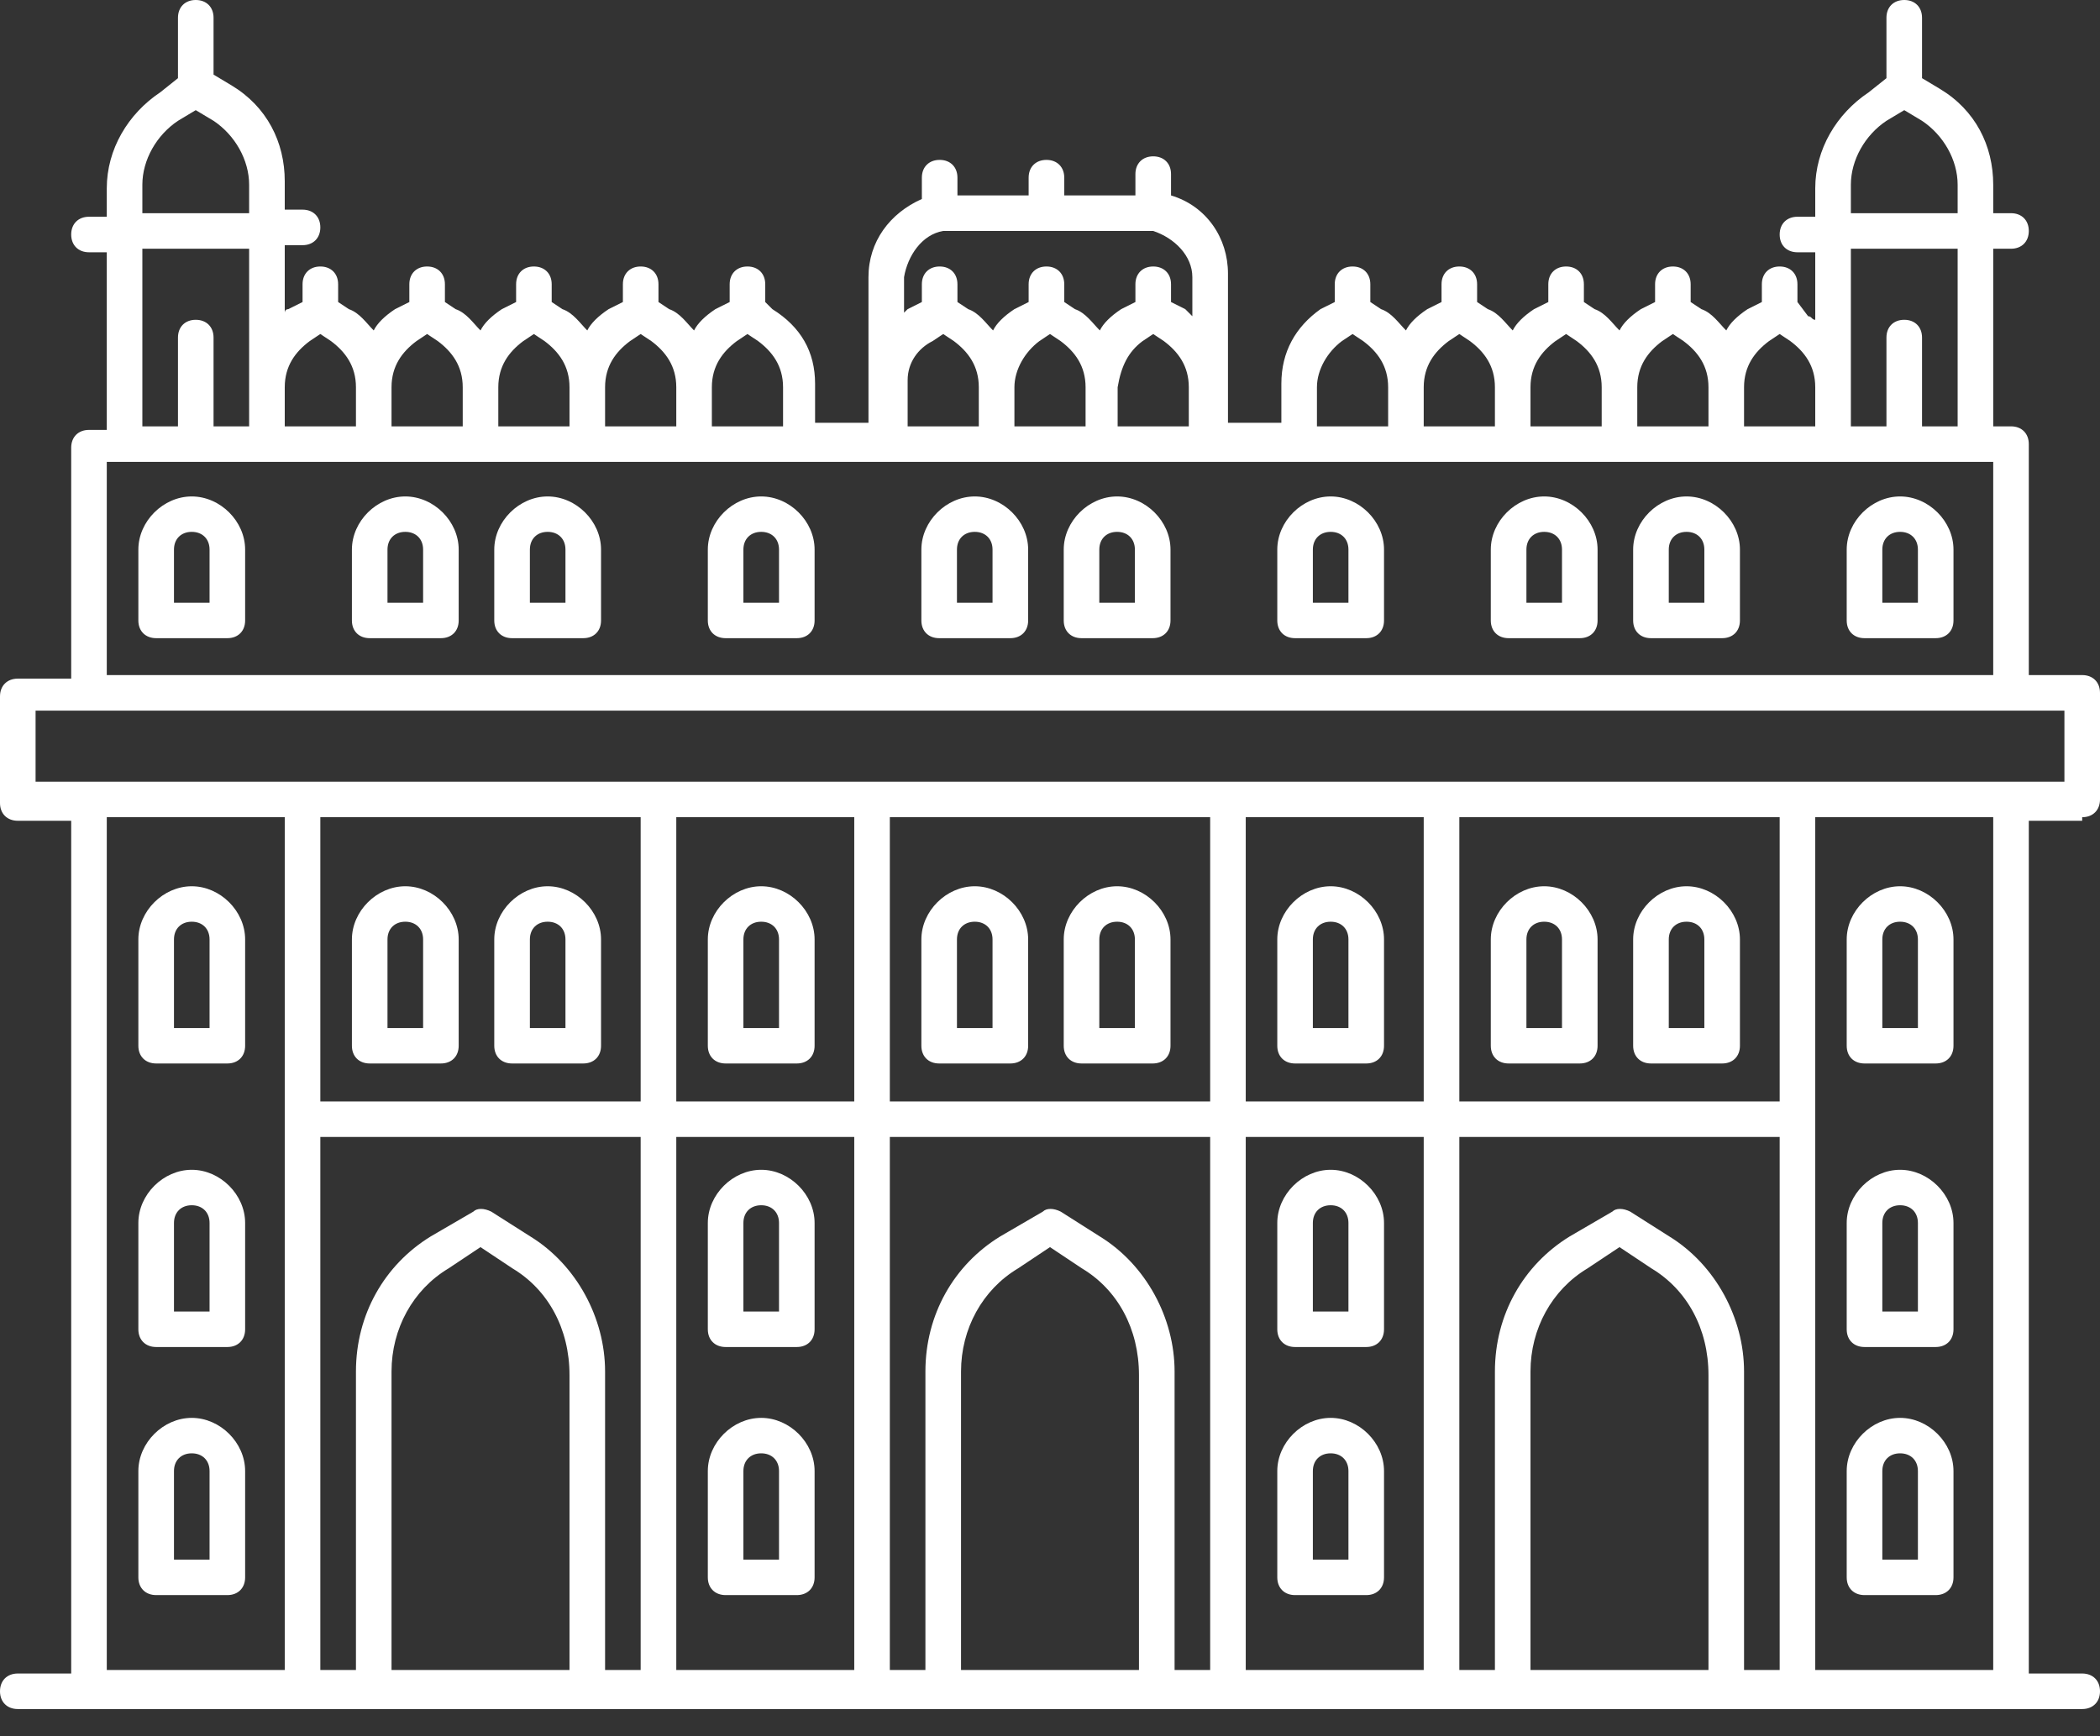
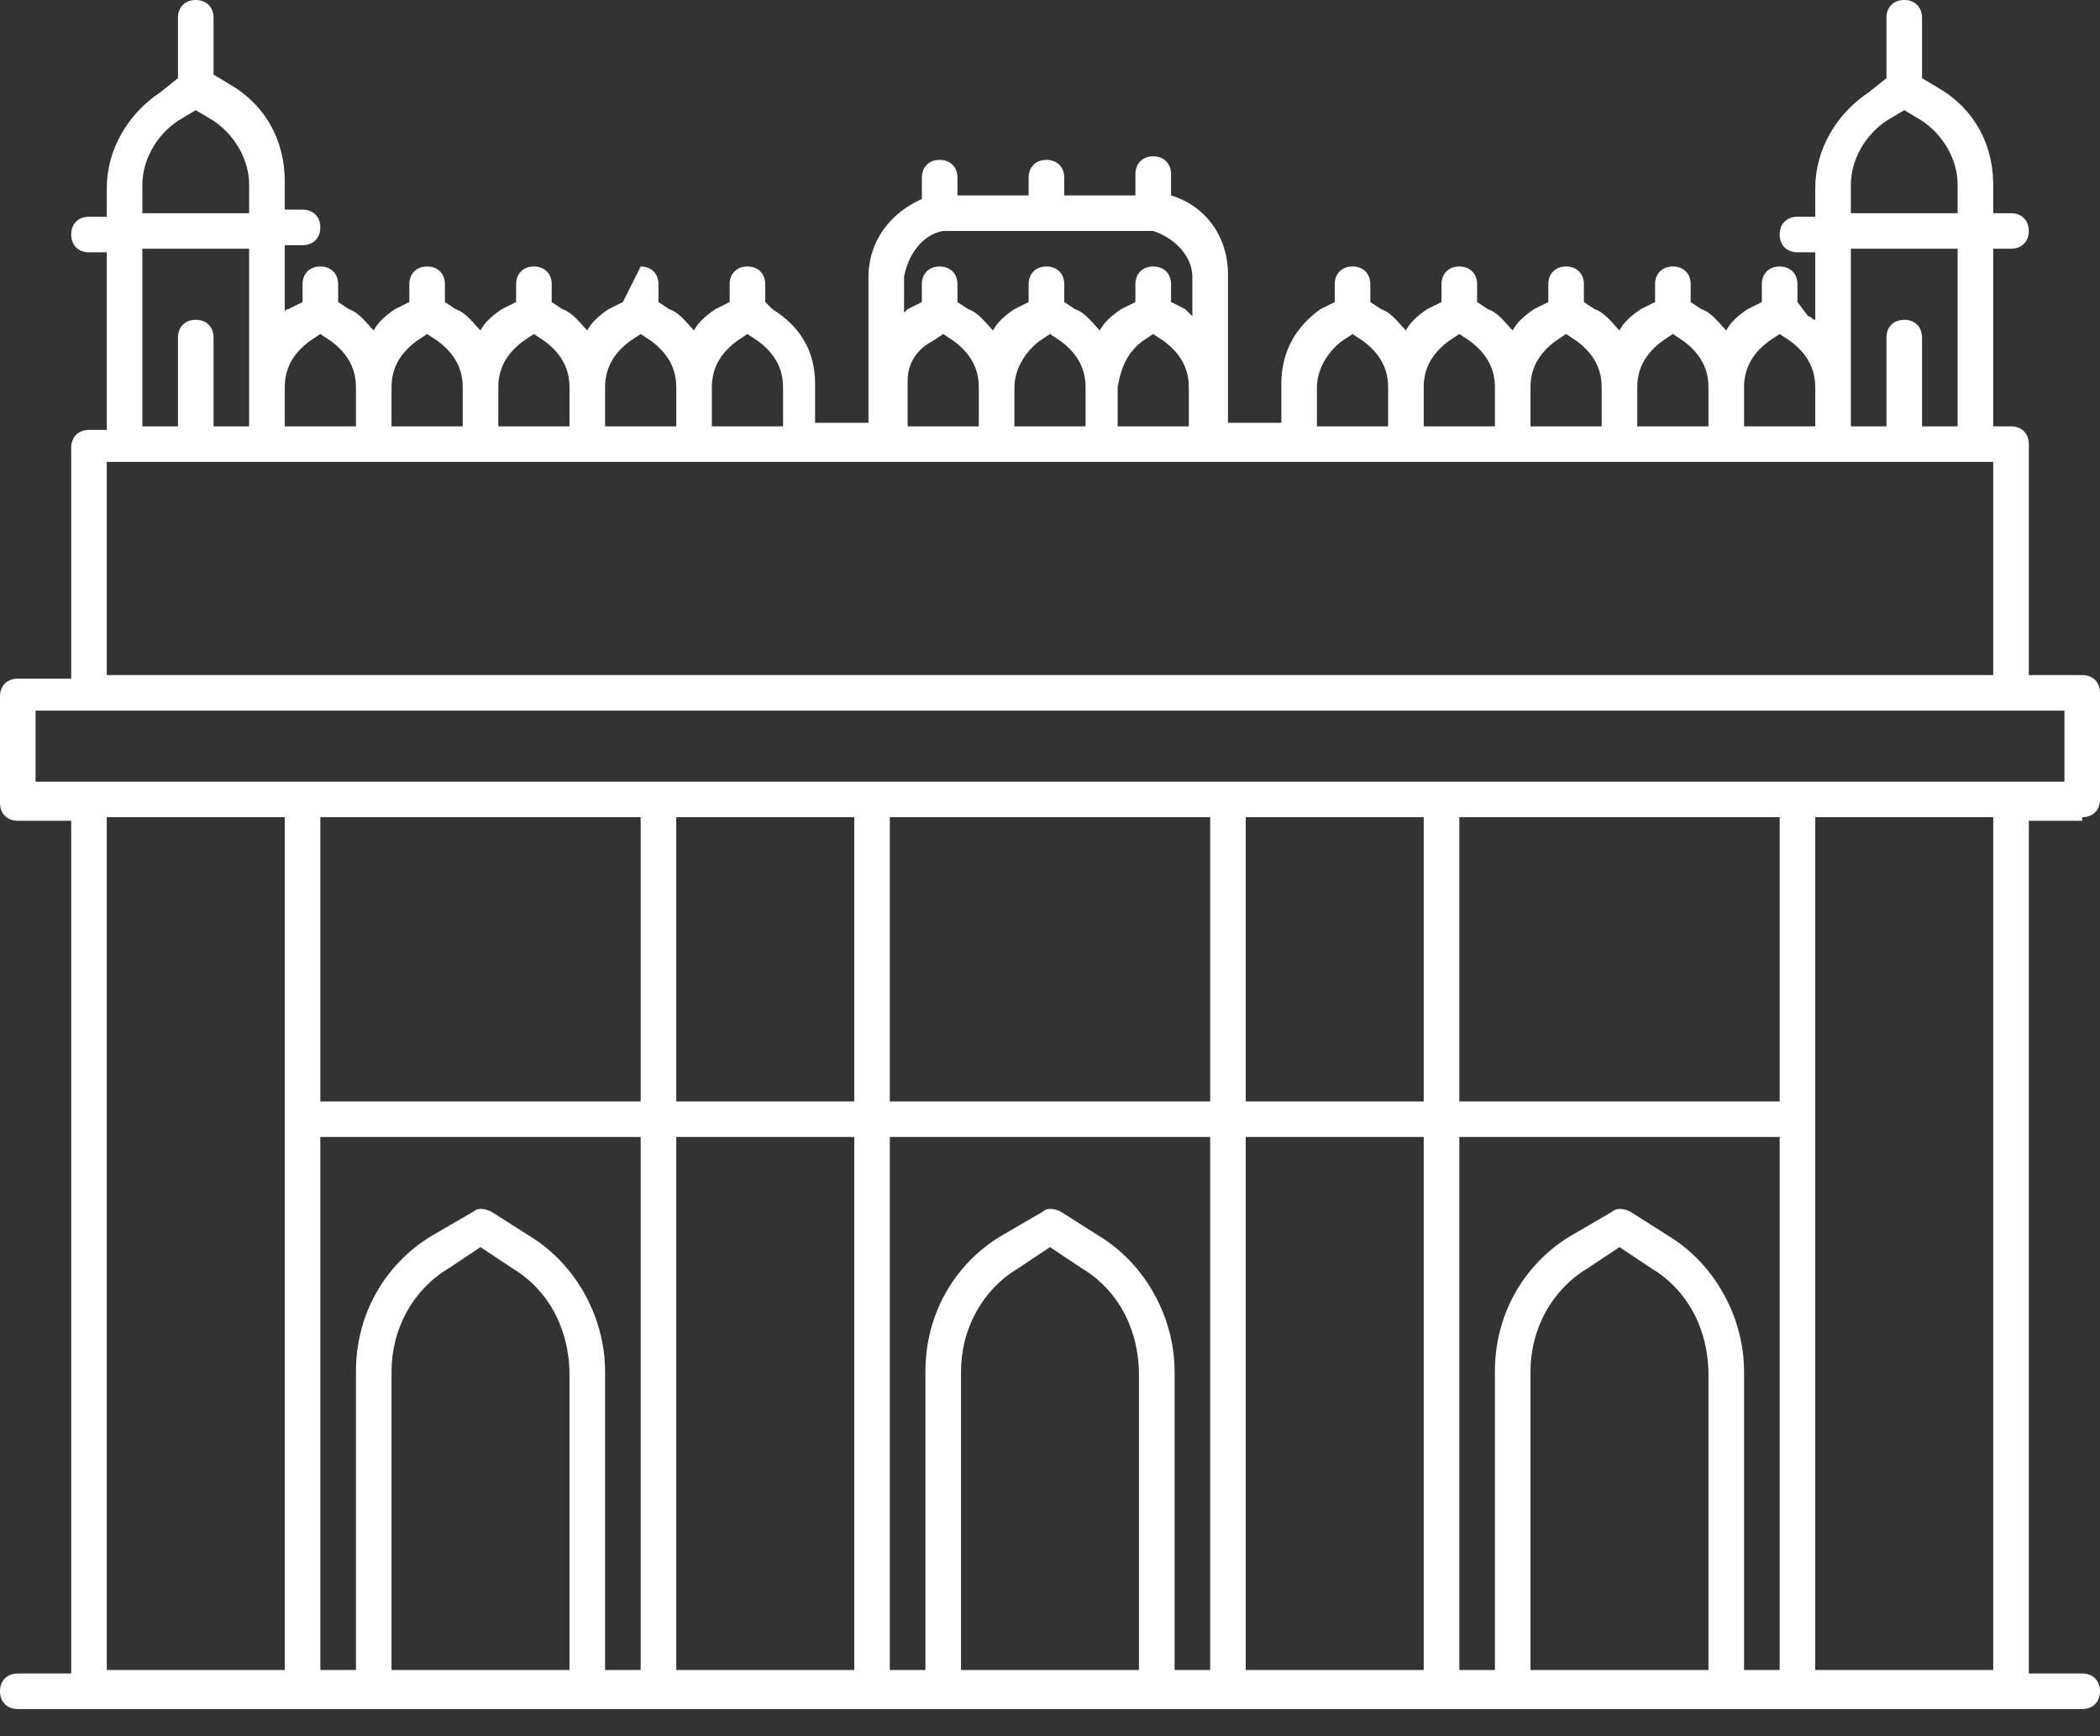
<svg xmlns="http://www.w3.org/2000/svg" width="52px" height="43px" viewBox="0 0 52 43" version="1.1">
  <rect x="0" y="0" width="52" height="43" fill="#333333" stroke="none" />
  <title>Lucknow</title>
  <g id="Page-2" stroke="none" stroke-width="1" fill="none" fill-rule="evenodd">
    <g id="Lucknow" fill="#FFFFFF" fill-rule="nonzero">
-       <path d="M51.559,20.239 C51.824,20.239 52,20.063 52,19.799 L52,17.159 C52,16.895 51.824,16.719 51.559,16.719 L50.237,16.719 L50.237,10.999 C50.237,10.735 50.061,10.559 49.797,10.559 L49.356,10.559 L49.356,6.16 L49.797,6.16 C50.061,6.16 50.237,5.984 50.237,5.72 C50.237,5.456 50.061,5.28 49.797,5.28 L49.356,5.28 L49.356,4.576 C49.356,3.608 48.915,2.728 48.034,2.2 L47.593,1.936 L47.593,0.44 C47.593,0.176 47.417,0 47.153,0 C46.888,0 46.712,0.176 46.712,0.44 L46.712,1.936 L46.271,2.288 C45.478,2.816 44.949,3.696 44.949,4.664 L44.949,5.368 L44.508,5.368 C44.244,5.368 44.068,5.544 44.068,5.808 C44.068,6.072 44.244,6.248 44.508,6.248 L44.949,6.248 L44.949,7.92 C44.861,7.92 44.861,7.832 44.773,7.832 L44.508,7.48 L44.508,7.04 C44.508,6.776 44.332,6.6 44.068,6.6 C43.803,6.6 43.627,6.776 43.627,7.04 L43.627,7.48 L43.275,7.656 C43.01,7.832 42.834,8.008 42.746,8.184 C42.569,8.008 42.393,7.744 42.129,7.656 L41.864,7.48 L41.864,7.04 C41.864,6.776 41.688,6.6 41.424,6.6 C41.159,6.6 40.983,6.776 40.983,7.04 L40.983,7.48 L40.631,7.656 C40.366,7.832 40.19,8.008 40.102,8.184 C39.925,8.008 39.749,7.744 39.485,7.656 L39.22,7.48 L39.22,7.04 C39.22,6.776 39.044,6.6 38.78,6.6 C38.515,6.6 38.339,6.776 38.339,7.04 L38.339,7.48 L37.986,7.656 C37.722,7.832 37.546,8.008 37.458,8.184 C37.281,8.008 37.105,7.744 36.841,7.656 L36.576,7.48 L36.576,7.04 C36.576,6.776 36.4,6.6 36.136,6.6 C35.871,6.6 35.695,6.776 35.695,7.04 L35.695,7.48 L35.342,7.656 C35.078,7.832 34.902,8.008 34.814,8.184 C34.637,8.008 34.461,7.744 34.197,7.656 L33.932,7.48 L33.932,7.04 C33.932,6.776 33.756,6.6 33.492,6.6 C33.227,6.6 33.051,6.776 33.051,7.04 L33.051,7.48 L32.698,7.656 C32.081,8.096 31.729,8.712 31.729,9.503 L31.729,10.471 L30.407,10.471 L30.407,6.776 C30.407,5.896 29.878,5.104 28.997,4.84 L28.997,4.312 C28.997,4.048 28.82,3.872 28.556,3.872 C28.292,3.872 28.115,4.048 28.115,4.312 L28.115,4.84 L26.353,4.84 L26.353,4.4 C26.353,4.136 26.176,3.96 25.912,3.96 C25.647,3.96 25.471,4.136 25.471,4.4 L25.471,4.84 L23.708,4.84 L23.708,4.4 C23.708,4.136 23.532,3.96 23.268,3.96 C23.003,3.96 22.827,4.136 22.827,4.4 L22.827,4.928 C22.034,5.28 21.505,5.984 21.505,6.864 L21.505,10.471 L20.183,10.471 L20.183,9.503 C20.183,8.712 19.831,8.096 19.125,7.656 L18.949,7.48 L18.949,7.04 C18.949,6.776 18.773,6.6 18.508,6.6 C18.244,6.6 18.068,6.776 18.068,7.04 L18.068,7.48 L17.715,7.656 C17.451,7.832 17.275,8.008 17.186,8.184 C17.01,8.008 16.834,7.744 16.569,7.656 L16.305,7.48 L16.305,7.04 C16.305,6.776 16.129,6.6 15.864,6.6 C15.6,6.6 15.424,6.776 15.424,7.04 L15.424,7.48 L15.071,7.656 C14.807,7.832 14.631,8.008 14.542,8.184 C14.366,8.008 14.19,7.744 13.925,7.656 L13.661,7.48 L13.661,7.04 C13.661,6.776 13.485,6.6 13.22,6.6 C12.956,6.6 12.78,6.776 12.78,7.04 L12.78,7.48 L12.427,7.656 C12.163,7.832 11.986,8.008 11.898,8.184 C11.722,8.008 11.546,7.744 11.281,7.656 L11.017,7.48 L11.017,7.04 C11.017,6.776 10.841,6.6 10.576,6.6 C10.312,6.6 10.136,6.776 10.136,7.04 L10.136,7.48 L9.783,7.656 C9.519,7.832 9.342,8.008 9.254,8.184 C9.078,8.008 8.902,7.744 8.637,7.656 L8.373,7.48 L8.373,7.04 C8.373,6.776 8.197,6.6 7.932,6.6 C7.668,6.6 7.492,6.776 7.492,7.04 L7.492,7.48 L7.139,7.656 C7.051,7.656 7.051,7.744 7.051,7.744 L7.051,6.072 L7.492,6.072 C7.756,6.072 7.932,5.896 7.932,5.632 C7.932,5.368 7.756,5.192 7.492,5.192 L7.051,5.192 L7.051,4.488 C7.051,3.52 6.61,2.64 5.729,2.112 L5.288,1.848 L5.288,0.44 C5.288,0.176 5.112,0 4.847,0 C4.583,0 4.407,0.176 4.407,0.44 L4.407,1.936 L3.966,2.288 C3.173,2.816 2.644,3.696 2.644,4.664 L2.644,5.368 L2.203,5.368 C1.939,5.368 1.763,5.544 1.763,5.808 C1.763,6.072 1.939,6.248 2.203,6.248 L2.644,6.248 L2.644,10.647 L2.203,10.647 C1.939,10.647 1.763,10.823 1.763,11.087 L1.763,16.807 L0.441,16.807 C0.176,16.807 0,16.983 0,17.247 L0,19.887 C0,20.151 0.176,20.327 0.441,20.327 L1.763,20.327 L1.763,41.446 L0.441,41.446 C0.176,41.446 0,41.622 0,41.886 C0,42.15 0.176,42.326 0.441,42.326 L51.559,42.326 C51.824,42.326 52,42.15 52,41.886 C52,41.622 51.824,41.446 51.559,41.446 L50.237,41.446 L50.237,20.327 L51.559,20.327 L51.559,20.239 Z M46.712,2.992 L47.153,2.728 L47.593,2.992 C48.122,3.344 48.475,3.96 48.475,4.576 L48.475,5.28 L45.831,5.28 L45.831,4.576 C45.831,3.96 46.183,3.344 46.712,2.992 Z M48.475,6.16 L48.475,10.559 L47.593,10.559 L47.593,8.36 C47.593,8.096 47.417,7.92 47.153,7.92 C46.888,7.92 46.712,8.096 46.712,8.36 L46.712,10.559 L45.831,10.559 L45.831,6.16 L48.475,6.16 Z M43.803,8.448 L44.068,8.272 L44.332,8.448 C44.685,8.712 44.949,9.063 44.949,9.591 L44.949,10.559 L43.186,10.559 L43.186,9.591 C43.186,9.063 43.451,8.712 43.803,8.448 Z M41.159,8.448 L41.424,8.272 L41.688,8.448 C42.041,8.712 42.305,9.063 42.305,9.591 L42.305,10.559 L40.542,10.559 L40.542,9.591 C40.542,9.063 40.807,8.712 41.159,8.448 Z M38.515,8.448 L38.78,8.272 L39.044,8.448 C39.397,8.712 39.661,9.063 39.661,9.591 L39.661,10.559 L37.898,10.559 L37.898,9.591 C37.898,9.063 38.163,8.712 38.515,8.448 Z M35.871,8.448 L36.136,8.272 L36.4,8.448 C36.753,8.712 37.017,9.063 37.017,9.591 L37.017,10.559 L35.254,10.559 L35.254,9.591 C35.254,9.063 35.519,8.712 35.871,8.448 Z M32.61,9.591 C32.61,9.151 32.875,8.712 33.227,8.448 L33.492,8.272 L33.756,8.448 C34.108,8.712 34.373,9.063 34.373,9.591 L34.373,10.559 L32.61,10.559 L32.61,9.591 Z M25.119,10.559 L25.119,9.591 C25.119,9.151 25.383,8.712 25.736,8.448 L26,8.272 L26.264,8.448 C26.617,8.712 26.881,9.063 26.881,9.591 L26.881,10.559 L25.119,10.559 Z M22.475,10.559 L22.475,9.415 C22.475,8.975 22.739,8.624 23.092,8.448 L23.356,8.272 L23.62,8.448 C23.973,8.712 24.237,9.063 24.237,9.591 L24.237,10.559 L22.475,10.559 Z M28.292,8.448 L28.556,8.272 L28.82,8.448 C29.173,8.712 29.437,9.063 29.437,9.591 L29.437,10.559 L27.675,10.559 L27.675,9.591 C27.763,9.063 27.939,8.712 28.292,8.448 Z M23.356,5.72 L28.556,5.72 C29.085,5.896 29.525,6.336 29.525,6.864 L29.525,7.832 L29.349,7.656 L28.997,7.48 L28.997,7.04 C28.997,6.776 28.82,6.6 28.556,6.6 C28.292,6.6 28.115,6.776 28.115,7.04 L28.115,7.48 L27.763,7.656 C27.498,7.832 27.322,8.008 27.234,8.184 C27.058,8.008 26.881,7.744 26.617,7.656 L26.353,7.48 L26.353,7.04 C26.353,6.776 26.176,6.6 25.912,6.6 C25.647,6.6 25.471,6.776 25.471,7.04 L25.471,7.48 L25.119,7.656 C24.854,7.832 24.678,8.008 24.59,8.184 C24.414,8.008 24.237,7.744 23.973,7.656 L23.708,7.48 L23.708,7.04 C23.708,6.776 23.532,6.6 23.268,6.6 C23.003,6.6 22.827,6.776 22.827,7.04 L22.827,7.48 L22.475,7.656 L22.386,7.744 L22.386,6.864 C22.475,6.336 22.827,5.808 23.356,5.72 Z M18.244,8.448 L18.508,8.272 L18.773,8.448 C19.125,8.712 19.39,9.063 19.39,9.591 L19.39,10.559 L17.627,10.559 L17.627,9.591 C17.627,9.063 17.892,8.712 18.244,8.448 Z M15.6,8.448 L15.864,8.272 L16.129,8.448 C16.481,8.712 16.746,9.063 16.746,9.591 L16.746,10.559 L14.983,10.559 L14.983,9.591 C14.983,9.063 15.247,8.712 15.6,8.448 Z M12.956,8.448 L13.22,8.272 L13.485,8.448 C13.837,8.712 14.102,9.063 14.102,9.591 L14.102,10.559 L12.339,10.559 L12.339,9.591 C12.339,9.063 12.603,8.712 12.956,8.448 Z M10.312,8.448 L10.576,8.272 L10.841,8.448 C11.193,8.712 11.458,9.063 11.458,9.591 L11.458,10.559 L9.695,10.559 L9.695,9.591 C9.695,9.063 9.959,8.712 10.312,8.448 Z M7.668,8.448 L7.932,8.272 L8.197,8.448 C8.549,8.712 8.814,9.063 8.814,9.591 L8.814,10.559 L7.051,10.559 L7.051,9.591 C7.051,9.063 7.315,8.712 7.668,8.448 Z M4.407,2.992 L4.847,2.728 L5.288,2.992 C5.817,3.344 6.169,3.96 6.169,4.576 L6.169,5.28 L3.525,5.28 L3.525,4.576 C3.525,3.96 3.878,3.344 4.407,2.992 Z M3.525,7.392 L3.525,6.16 L6.169,6.16 L6.169,10.559 L5.288,10.559 L5.288,8.36 C5.288,8.096 5.112,7.92 4.847,7.92 C4.583,7.92 4.407,8.096 4.407,8.36 L4.407,10.559 L3.525,10.559 L3.525,7.392 Z M2.644,11.439 L49.356,11.439 L49.356,16.719 L2.644,16.719 L2.644,11.439 Z M0.881,19.359 L0.881,17.599 L51.119,17.599 L51.119,19.359 L0.881,19.359 Z M44.068,27.278 L36.136,27.278 L36.136,20.239 L44.068,20.239 L44.068,27.278 Z M28.203,41.358 L23.797,41.358 L23.797,33.966 C23.797,32.91 24.325,31.942 25.207,31.414 L26,30.886 L26.793,31.414 C27.675,31.942 28.203,32.91 28.203,34.054 L28.203,41.358 L28.203,41.358 Z M27.234,30.622 L26.264,30.006 C26.088,29.918 25.912,29.918 25.824,30.006 L24.766,30.622 C23.62,31.326 22.915,32.558 22.915,33.966 L22.915,41.358 L22.034,41.358 L22.034,28.158 L29.966,28.158 L29.966,41.358 L29.085,41.358 L29.085,33.966 C29.085,32.646 28.38,31.326 27.234,30.622 L27.234,30.622 Z M22.034,27.278 L22.034,20.239 L29.966,20.239 L29.966,27.278 L22.034,27.278 Z M7.932,20.239 L15.864,20.239 L15.864,27.278 L7.932,27.278 L7.932,20.239 Z M16.746,20.239 L21.153,20.239 L21.153,27.278 L16.746,27.278 L16.746,20.239 Z M30.847,20.239 L35.254,20.239 L35.254,27.278 L30.847,27.278 L30.847,20.239 Z M2.644,20.239 L7.051,20.239 L7.051,41.358 L2.644,41.358 L2.644,20.239 Z M7.932,28.158 L15.864,28.158 L15.864,41.358 L14.983,41.358 L14.983,33.966 C14.983,32.646 14.278,31.326 13.132,30.622 L12.163,30.006 C11.986,29.918 11.81,29.918 11.722,30.006 L10.664,30.622 C9.519,31.326 8.814,32.558 8.814,33.966 L8.814,41.358 L7.932,41.358 L7.932,28.158 L7.932,28.158 Z M14.102,41.358 L9.695,41.358 L9.695,33.966 C9.695,32.91 10.224,31.942 11.105,31.414 L11.898,30.886 L12.692,31.414 C13.573,31.942 14.102,32.91 14.102,34.054 L14.102,41.358 L14.102,41.358 Z M16.746,41.358 L16.746,28.158 L21.153,28.158 L21.153,41.358 L16.746,41.358 Z M30.847,41.358 L30.847,28.158 L35.254,28.158 L35.254,41.358 L30.847,41.358 Z M42.305,41.358 L37.898,41.358 L37.898,33.966 C37.898,32.91 38.427,31.942 39.308,31.414 L40.102,30.886 L40.895,31.414 C41.776,31.942 42.305,32.91 42.305,34.054 L42.305,41.358 L42.305,41.358 Z M43.186,41.358 L43.186,33.966 C43.186,32.646 42.481,31.326 41.336,30.622 L40.366,30.006 C40.19,29.918 40.014,29.918 39.925,30.006 L38.868,30.622 C37.722,31.326 37.017,32.558 37.017,33.966 L37.017,41.358 L36.136,41.358 L36.136,28.158 L44.068,28.158 L44.068,41.358 L43.186,41.358 Z M49.356,41.358 L44.949,41.358 L44.949,20.239 L49.356,20.239 L49.356,41.358 Z" id="Shape" />
-       <path d="M4.748,35.115 C4.043,35.115 3.426,35.73 3.426,36.432 L3.426,39.065 C3.426,39.328 3.603,39.504 3.867,39.504 L5.63,39.504 C5.894,39.504 6.07,39.328 6.07,39.065 L6.07,36.432 C6.07,35.73 5.453,35.115 4.748,35.115 Z M5.189,38.626 L4.308,38.626 L4.308,36.432 C4.308,36.169 4.484,35.993 4.748,35.993 C5.013,35.993 5.189,36.169 5.189,36.432 L5.189,38.626 Z M4.748,12.295 C4.043,12.295 3.426,12.909 3.426,13.611 L3.426,15.367 C3.426,15.63 3.603,15.805 3.867,15.805 L5.63,15.805 C5.894,15.805 6.07,15.63 6.07,15.367 L6.07,13.611 C6.07,12.909 5.453,12.295 4.748,12.295 Z M5.189,14.928 L4.308,14.928 L4.308,13.611 C4.308,13.348 4.484,13.172 4.748,13.172 C5.013,13.172 5.189,13.348 5.189,13.611 L5.189,14.928 Z M4.748,28.971 C4.043,28.971 3.426,29.586 3.426,30.288 L3.426,32.921 C3.426,33.184 3.603,33.36 3.867,33.36 L5.63,33.36 C5.894,33.36 6.07,33.184 6.07,32.921 L6.07,30.288 C6.07,29.586 5.453,28.971 4.748,28.971 Z M5.189,32.482 L4.308,32.482 L4.308,30.288 C4.308,30.025 4.484,29.849 4.748,29.849 C5.013,29.849 5.189,30.025 5.189,30.288 L5.189,32.482 Z M4.748,21.949 C4.043,21.949 3.426,22.564 3.426,23.266 L3.426,25.899 C3.426,26.163 3.603,26.338 3.867,26.338 L5.63,26.338 C5.894,26.338 6.07,26.163 6.07,25.899 L6.07,23.266 C6.07,22.564 5.453,21.949 4.748,21.949 Z M5.189,25.46 L4.308,25.46 L4.308,23.266 C4.308,23.003 4.484,22.827 4.748,22.827 C5.013,22.827 5.189,23.003 5.189,23.266 L5.189,25.46 Z M18.849,21.949 C18.144,21.949 17.527,22.564 17.527,23.266 L17.527,25.899 C17.527,26.163 17.703,26.338 17.968,26.338 L19.73,26.338 C19.995,26.338 20.171,26.163 20.171,25.899 L20.171,23.266 C20.171,22.564 19.554,21.949 18.849,21.949 Z M19.29,25.46 L18.408,25.46 L18.408,23.266 C18.408,23.003 18.585,22.827 18.849,22.827 C19.113,22.827 19.29,23.003 19.29,23.266 L19.29,25.46 Z M10.036,21.949 C9.331,21.949 8.714,22.564 8.714,23.266 L8.714,25.899 C8.714,26.163 8.89,26.338 9.155,26.338 L10.917,26.338 C11.182,26.338 11.358,26.163 11.358,25.899 L11.358,23.266 C11.358,22.564 10.741,21.949 10.036,21.949 Z M10.477,25.46 L9.595,25.46 L9.595,23.266 C9.595,23.003 9.772,22.827 10.036,22.827 C10.3,22.827 10.477,23.003 10.477,23.266 L10.477,25.46 Z M13.561,21.949 C12.856,21.949 12.239,22.564 12.239,23.266 L12.239,25.899 C12.239,26.163 12.416,26.338 12.68,26.338 L14.442,26.338 C14.707,26.338 14.883,26.163 14.883,25.899 L14.883,23.266 C14.883,22.564 14.266,21.949 13.561,21.949 Z M14.002,25.46 L13.121,25.46 L13.121,23.266 C13.121,23.003 13.297,22.827 13.561,22.827 C13.826,22.827 14.002,23.003 14.002,23.266 L14.002,25.46 Z M24.137,21.949 C23.432,21.949 22.815,22.564 22.815,23.266 L22.815,25.899 C22.815,26.163 22.991,26.338 23.255,26.338 L25.018,26.338 C25.282,26.338 25.459,26.163 25.459,25.899 L25.459,23.266 C25.459,22.564 24.842,21.949 24.137,21.949 Z M24.577,25.46 L23.696,25.46 L23.696,23.266 C23.696,23.003 23.872,22.827 24.137,22.827 C24.401,22.827 24.577,23.003 24.577,23.266 L24.577,25.46 Z M27.662,21.949 C26.957,21.949 26.34,22.564 26.34,23.266 L26.34,25.899 C26.34,26.163 26.516,26.338 26.781,26.338 L28.543,26.338 C28.807,26.338 28.984,26.163 28.984,25.899 L28.984,23.266 C28.984,22.564 28.367,21.949 27.662,21.949 Z M28.102,25.46 L27.221,25.46 L27.221,23.266 C27.221,23.003 27.397,22.827 27.662,22.827 C27.926,22.827 28.102,23.003 28.102,23.266 L28.102,25.46 Z M40.881,26.338 L42.644,26.338 C42.908,26.338 43.084,26.163 43.084,25.899 L43.084,23.266 C43.084,22.564 42.467,21.949 41.762,21.949 C41.057,21.949 40.44,22.564 40.44,23.266 L40.44,25.899 C40.44,26.163 40.617,26.338 40.881,26.338 Z M41.322,23.266 C41.322,23.003 41.498,22.827 41.762,22.827 C42.027,22.827 42.203,23.003 42.203,23.266 L42.203,25.46 L41.322,25.46 L41.322,23.266 Z M46.169,26.338 L47.931,26.338 C48.196,26.338 48.372,26.163 48.372,25.899 L48.372,23.266 C48.372,22.564 47.755,21.949 47.05,21.949 C46.345,21.949 45.728,22.564 45.728,23.266 L45.728,25.899 C45.728,26.163 45.904,26.338 46.169,26.338 Z M46.61,23.266 C46.61,23.003 46.786,22.827 47.05,22.827 C47.315,22.827 47.491,23.003 47.491,23.266 L47.491,25.46 L46.61,25.46 L46.61,23.266 Z M32.95,21.949 C32.245,21.949 31.628,22.564 31.628,23.266 L31.628,25.899 C31.628,26.163 31.804,26.338 32.068,26.338 L33.831,26.338 C34.095,26.338 34.271,26.163 34.271,25.899 L34.271,23.266 C34.271,22.564 33.655,21.949 32.95,21.949 Z M33.39,25.46 L32.509,25.46 L32.509,23.266 C32.509,23.003 32.685,22.827 32.95,22.827 C33.214,22.827 33.39,23.003 33.39,23.266 L33.39,25.46 Z M37.356,26.338 L39.119,26.338 C39.383,26.338 39.559,26.163 39.559,25.899 L39.559,23.266 C39.559,22.564 38.942,21.949 38.237,21.949 C37.532,21.949 36.915,22.564 36.915,23.266 L36.915,25.899 C36.915,26.163 37.092,26.338 37.356,26.338 Z M37.797,23.266 C37.797,23.003 37.973,22.827 38.237,22.827 C38.502,22.827 38.678,23.003 38.678,23.266 L38.678,25.46 L37.797,25.46 L37.797,23.266 Z M18.849,35.115 C18.144,35.115 17.527,35.73 17.527,36.432 L17.527,39.065 C17.527,39.328 17.703,39.504 17.968,39.504 L19.73,39.504 C19.995,39.504 20.171,39.328 20.171,39.065 L20.171,36.432 C20.171,35.73 19.554,35.115 18.849,35.115 Z M19.29,38.626 L18.408,38.626 L18.408,36.432 C18.408,36.169 18.585,35.993 18.849,35.993 C19.113,35.993 19.29,36.169 19.29,36.432 L19.29,38.626 Z M46.169,39.504 L47.931,39.504 C48.196,39.504 48.372,39.328 48.372,39.065 L48.372,36.432 C48.372,35.73 47.755,35.115 47.05,35.115 C46.345,35.115 45.728,35.73 45.728,36.432 L45.728,39.065 C45.728,39.328 45.904,39.504 46.169,39.504 Z M46.61,36.432 C46.61,36.169 46.786,35.993 47.05,35.993 C47.315,35.993 47.491,36.169 47.491,36.432 L47.491,38.626 L46.61,38.626 L46.61,36.432 Z M32.95,35.115 C32.245,35.115 31.628,35.73 31.628,36.432 L31.628,39.065 C31.628,39.328 31.804,39.504 32.068,39.504 L33.831,39.504 C34.095,39.504 34.271,39.328 34.271,39.065 L34.271,36.432 C34.271,35.73 33.655,35.115 32.95,35.115 Z M33.39,38.626 L32.509,38.626 L32.509,36.432 C32.509,36.169 32.685,35.993 32.95,35.993 C33.214,35.993 33.39,36.169 33.39,36.432 L33.39,38.626 Z M18.849,28.971 C18.144,28.971 17.527,29.586 17.527,30.288 L17.527,32.921 C17.527,33.184 17.703,33.36 17.968,33.36 L19.73,33.36 C19.995,33.36 20.171,33.184 20.171,32.921 L20.171,30.288 C20.171,29.586 19.554,28.971 18.849,28.971 Z M19.29,32.482 L18.408,32.482 L18.408,30.288 C18.408,30.025 18.585,29.849 18.849,29.849 C19.113,29.849 19.29,30.025 19.29,30.288 L19.29,32.482 Z M46.169,33.36 L47.931,33.36 C48.196,33.36 48.372,33.184 48.372,32.921 L48.372,30.288 C48.372,29.586 47.755,28.971 47.05,28.971 C46.345,28.971 45.728,29.586 45.728,30.288 L45.728,32.921 C45.728,33.184 45.904,33.36 46.169,33.36 Z M46.61,30.288 C46.61,30.025 46.786,29.849 47.05,29.849 C47.315,29.849 47.491,30.025 47.491,30.288 L47.491,32.482 L46.61,32.482 L46.61,30.288 Z M32.95,28.971 C32.245,28.971 31.628,29.586 31.628,30.288 L31.628,32.921 C31.628,33.184 31.804,33.36 32.068,33.36 L33.831,33.36 C34.095,33.36 34.271,33.184 34.271,32.921 L34.271,30.288 C34.271,29.586 33.655,28.971 32.95,28.971 Z M33.39,32.482 L32.509,32.482 L32.509,30.288 C32.509,30.025 32.685,29.849 32.95,29.849 C33.214,29.849 33.39,30.025 33.39,30.288 L33.39,32.482 Z M10.036,12.295 C9.331,12.295 8.714,12.909 8.714,13.611 L8.714,15.367 C8.714,15.63 8.89,15.805 9.155,15.805 L10.917,15.805 C11.182,15.805 11.358,15.63 11.358,15.367 L11.358,13.611 C11.358,12.909 10.741,12.295 10.036,12.295 Z M10.477,14.928 L9.595,14.928 L9.595,13.611 C9.595,13.348 9.772,13.172 10.036,13.172 C10.3,13.172 10.477,13.348 10.477,13.611 L10.477,14.928 Z M18.849,12.295 C18.144,12.295 17.527,12.909 17.527,13.611 L17.527,15.367 C17.527,15.63 17.703,15.805 17.968,15.805 L19.73,15.805 C19.995,15.805 20.171,15.63 20.171,15.367 L20.171,13.611 C20.171,12.909 19.554,12.295 18.849,12.295 Z M19.29,14.928 L18.408,14.928 L18.408,13.611 C18.408,13.348 18.585,13.172 18.849,13.172 C19.113,13.172 19.29,13.348 19.29,13.611 L19.29,14.928 Z M27.662,12.295 C26.957,12.295 26.34,12.909 26.34,13.611 L26.34,15.367 C26.34,15.63 26.516,15.805 26.781,15.805 L28.543,15.805 C28.807,15.805 28.984,15.63 28.984,15.367 L28.984,13.611 C28.984,12.909 28.367,12.295 27.662,12.295 Z M28.102,14.928 L27.221,14.928 L27.221,13.611 C27.221,13.348 27.397,13.172 27.662,13.172 C27.926,13.172 28.102,13.348 28.102,13.611 L28.102,14.928 Z M32.95,12.295 C32.245,12.295 31.628,12.909 31.628,13.611 L31.628,15.367 C31.628,15.63 31.804,15.805 32.068,15.805 L33.831,15.805 C34.095,15.805 34.271,15.63 34.271,15.367 L34.271,13.611 C34.271,12.909 33.655,12.295 32.95,12.295 Z M33.39,14.928 L32.509,14.928 L32.509,13.611 C32.509,13.348 32.685,13.172 32.95,13.172 C33.214,13.172 33.39,13.348 33.39,13.611 L33.39,14.928 Z M41.762,12.295 C41.057,12.295 40.44,12.909 40.44,13.611 L40.44,15.367 C40.44,15.63 40.617,15.805 40.881,15.805 L42.644,15.805 C42.908,15.805 43.084,15.63 43.084,15.367 L43.084,13.611 C43.084,12.909 42.467,12.295 41.762,12.295 Z M42.203,14.928 L41.322,14.928 L41.322,13.611 C41.322,13.348 41.498,13.172 41.762,13.172 C42.027,13.172 42.203,13.348 42.203,13.611 L42.203,14.928 Z M47.05,12.295 C46.345,12.295 45.728,12.909 45.728,13.611 L45.728,15.367 C45.728,15.63 45.904,15.805 46.169,15.805 L47.931,15.805 C48.196,15.805 48.372,15.63 48.372,15.367 L48.372,13.611 C48.372,12.909 47.755,12.295 47.05,12.295 Z M47.491,14.928 L46.61,14.928 L46.61,13.611 C46.61,13.348 46.786,13.172 47.05,13.172 C47.315,13.172 47.491,13.348 47.491,13.611 L47.491,14.928 Z M38.237,12.295 C37.532,12.295 36.915,12.909 36.915,13.611 L36.915,15.367 C36.915,15.63 37.092,15.805 37.356,15.805 L39.119,15.805 C39.383,15.805 39.559,15.63 39.559,15.367 L39.559,13.611 C39.559,12.909 38.942,12.295 38.237,12.295 Z M38.678,14.928 L37.797,14.928 L37.797,13.611 C37.797,13.348 37.973,13.172 38.237,13.172 C38.502,13.172 38.678,13.348 38.678,13.611 L38.678,14.928 Z M13.561,12.295 C12.856,12.295 12.239,12.909 12.239,13.611 L12.239,15.367 C12.239,15.63 12.416,15.805 12.68,15.805 L14.442,15.805 C14.707,15.805 14.883,15.63 14.883,15.367 L14.883,13.611 C14.883,12.909 14.266,12.295 13.561,12.295 Z M14.002,14.928 L13.121,14.928 L13.121,13.611 C13.121,13.348 13.297,13.172 13.561,13.172 C13.826,13.172 14.002,13.348 14.002,13.611 L14.002,14.928 Z M24.137,12.295 C23.432,12.295 22.815,12.909 22.815,13.611 L22.815,15.367 C22.815,15.63 22.991,15.805 23.255,15.805 L25.018,15.805 C25.282,15.805 25.459,15.63 25.459,15.367 L25.459,13.611 C25.459,12.909 24.842,12.295 24.137,12.295 Z M24.577,14.928 L23.696,14.928 L23.696,13.611 C23.696,13.348 23.872,13.172 24.137,13.172 C24.401,13.172 24.577,13.348 24.577,13.611 L24.577,14.928 Z" id="Shape" />
+       <path d="M51.559,20.239 C51.824,20.239 52,20.063 52,19.799 L52,17.159 C52,16.895 51.824,16.719 51.559,16.719 L50.237,16.719 L50.237,10.999 C50.237,10.735 50.061,10.559 49.797,10.559 L49.356,10.559 L49.356,6.16 L49.797,6.16 C50.061,6.16 50.237,5.984 50.237,5.72 C50.237,5.456 50.061,5.28 49.797,5.28 L49.356,5.28 L49.356,4.576 C49.356,3.608 48.915,2.728 48.034,2.2 L47.593,1.936 L47.593,0.44 C47.593,0.176 47.417,0 47.153,0 C46.888,0 46.712,0.176 46.712,0.44 L46.712,1.936 L46.271,2.288 C45.478,2.816 44.949,3.696 44.949,4.664 L44.949,5.368 L44.508,5.368 C44.244,5.368 44.068,5.544 44.068,5.808 C44.068,6.072 44.244,6.248 44.508,6.248 L44.949,6.248 L44.949,7.92 C44.861,7.92 44.861,7.832 44.773,7.832 L44.508,7.48 L44.508,7.04 C44.508,6.776 44.332,6.6 44.068,6.6 C43.803,6.6 43.627,6.776 43.627,7.04 L43.627,7.48 L43.275,7.656 C43.01,7.832 42.834,8.008 42.746,8.184 C42.569,8.008 42.393,7.744 42.129,7.656 L41.864,7.48 L41.864,7.04 C41.864,6.776 41.688,6.6 41.424,6.6 C41.159,6.6 40.983,6.776 40.983,7.04 L40.983,7.48 L40.631,7.656 C40.366,7.832 40.19,8.008 40.102,8.184 C39.925,8.008 39.749,7.744 39.485,7.656 L39.22,7.48 L39.22,7.04 C39.22,6.776 39.044,6.6 38.78,6.6 C38.515,6.6 38.339,6.776 38.339,7.04 L38.339,7.48 L37.986,7.656 C37.722,7.832 37.546,8.008 37.458,8.184 C37.281,8.008 37.105,7.744 36.841,7.656 L36.576,7.48 L36.576,7.04 C36.576,6.776 36.4,6.6 36.136,6.6 C35.871,6.6 35.695,6.776 35.695,7.04 L35.695,7.48 L35.342,7.656 C35.078,7.832 34.902,8.008 34.814,8.184 C34.637,8.008 34.461,7.744 34.197,7.656 L33.932,7.48 L33.932,7.04 C33.932,6.776 33.756,6.6 33.492,6.6 C33.227,6.6 33.051,6.776 33.051,7.04 L33.051,7.48 L32.698,7.656 C32.081,8.096 31.729,8.712 31.729,9.503 L31.729,10.471 L30.407,10.471 L30.407,6.776 C30.407,5.896 29.878,5.104 28.997,4.84 L28.997,4.312 C28.997,4.048 28.82,3.872 28.556,3.872 C28.292,3.872 28.115,4.048 28.115,4.312 L28.115,4.84 L26.353,4.84 L26.353,4.4 C26.353,4.136 26.176,3.96 25.912,3.96 C25.647,3.96 25.471,4.136 25.471,4.4 L25.471,4.84 L23.708,4.84 L23.708,4.4 C23.708,4.136 23.532,3.96 23.268,3.96 C23.003,3.96 22.827,4.136 22.827,4.4 L22.827,4.928 C22.034,5.28 21.505,5.984 21.505,6.864 L21.505,10.471 L20.183,10.471 L20.183,9.503 C20.183,8.712 19.831,8.096 19.125,7.656 L18.949,7.48 L18.949,7.04 C18.949,6.776 18.773,6.6 18.508,6.6 C18.244,6.6 18.068,6.776 18.068,7.04 L18.068,7.48 L17.715,7.656 C17.451,7.832 17.275,8.008 17.186,8.184 C17.01,8.008 16.834,7.744 16.569,7.656 L16.305,7.48 L16.305,7.04 C16.305,6.776 16.129,6.6 15.864,6.6 L15.424,7.48 L15.071,7.656 C14.807,7.832 14.631,8.008 14.542,8.184 C14.366,8.008 14.19,7.744 13.925,7.656 L13.661,7.48 L13.661,7.04 C13.661,6.776 13.485,6.6 13.22,6.6 C12.956,6.6 12.78,6.776 12.78,7.04 L12.78,7.48 L12.427,7.656 C12.163,7.832 11.986,8.008 11.898,8.184 C11.722,8.008 11.546,7.744 11.281,7.656 L11.017,7.48 L11.017,7.04 C11.017,6.776 10.841,6.6 10.576,6.6 C10.312,6.6 10.136,6.776 10.136,7.04 L10.136,7.48 L9.783,7.656 C9.519,7.832 9.342,8.008 9.254,8.184 C9.078,8.008 8.902,7.744 8.637,7.656 L8.373,7.48 L8.373,7.04 C8.373,6.776 8.197,6.6 7.932,6.6 C7.668,6.6 7.492,6.776 7.492,7.04 L7.492,7.48 L7.139,7.656 C7.051,7.656 7.051,7.744 7.051,7.744 L7.051,6.072 L7.492,6.072 C7.756,6.072 7.932,5.896 7.932,5.632 C7.932,5.368 7.756,5.192 7.492,5.192 L7.051,5.192 L7.051,4.488 C7.051,3.52 6.61,2.64 5.729,2.112 L5.288,1.848 L5.288,0.44 C5.288,0.176 5.112,0 4.847,0 C4.583,0 4.407,0.176 4.407,0.44 L4.407,1.936 L3.966,2.288 C3.173,2.816 2.644,3.696 2.644,4.664 L2.644,5.368 L2.203,5.368 C1.939,5.368 1.763,5.544 1.763,5.808 C1.763,6.072 1.939,6.248 2.203,6.248 L2.644,6.248 L2.644,10.647 L2.203,10.647 C1.939,10.647 1.763,10.823 1.763,11.087 L1.763,16.807 L0.441,16.807 C0.176,16.807 0,16.983 0,17.247 L0,19.887 C0,20.151 0.176,20.327 0.441,20.327 L1.763,20.327 L1.763,41.446 L0.441,41.446 C0.176,41.446 0,41.622 0,41.886 C0,42.15 0.176,42.326 0.441,42.326 L51.559,42.326 C51.824,42.326 52,42.15 52,41.886 C52,41.622 51.824,41.446 51.559,41.446 L50.237,41.446 L50.237,20.327 L51.559,20.327 L51.559,20.239 Z M46.712,2.992 L47.153,2.728 L47.593,2.992 C48.122,3.344 48.475,3.96 48.475,4.576 L48.475,5.28 L45.831,5.28 L45.831,4.576 C45.831,3.96 46.183,3.344 46.712,2.992 Z M48.475,6.16 L48.475,10.559 L47.593,10.559 L47.593,8.36 C47.593,8.096 47.417,7.92 47.153,7.92 C46.888,7.92 46.712,8.096 46.712,8.36 L46.712,10.559 L45.831,10.559 L45.831,6.16 L48.475,6.16 Z M43.803,8.448 L44.068,8.272 L44.332,8.448 C44.685,8.712 44.949,9.063 44.949,9.591 L44.949,10.559 L43.186,10.559 L43.186,9.591 C43.186,9.063 43.451,8.712 43.803,8.448 Z M41.159,8.448 L41.424,8.272 L41.688,8.448 C42.041,8.712 42.305,9.063 42.305,9.591 L42.305,10.559 L40.542,10.559 L40.542,9.591 C40.542,9.063 40.807,8.712 41.159,8.448 Z M38.515,8.448 L38.78,8.272 L39.044,8.448 C39.397,8.712 39.661,9.063 39.661,9.591 L39.661,10.559 L37.898,10.559 L37.898,9.591 C37.898,9.063 38.163,8.712 38.515,8.448 Z M35.871,8.448 L36.136,8.272 L36.4,8.448 C36.753,8.712 37.017,9.063 37.017,9.591 L37.017,10.559 L35.254,10.559 L35.254,9.591 C35.254,9.063 35.519,8.712 35.871,8.448 Z M32.61,9.591 C32.61,9.151 32.875,8.712 33.227,8.448 L33.492,8.272 L33.756,8.448 C34.108,8.712 34.373,9.063 34.373,9.591 L34.373,10.559 L32.61,10.559 L32.61,9.591 Z M25.119,10.559 L25.119,9.591 C25.119,9.151 25.383,8.712 25.736,8.448 L26,8.272 L26.264,8.448 C26.617,8.712 26.881,9.063 26.881,9.591 L26.881,10.559 L25.119,10.559 Z M22.475,10.559 L22.475,9.415 C22.475,8.975 22.739,8.624 23.092,8.448 L23.356,8.272 L23.62,8.448 C23.973,8.712 24.237,9.063 24.237,9.591 L24.237,10.559 L22.475,10.559 Z M28.292,8.448 L28.556,8.272 L28.82,8.448 C29.173,8.712 29.437,9.063 29.437,9.591 L29.437,10.559 L27.675,10.559 L27.675,9.591 C27.763,9.063 27.939,8.712 28.292,8.448 Z M23.356,5.72 L28.556,5.72 C29.085,5.896 29.525,6.336 29.525,6.864 L29.525,7.832 L29.349,7.656 L28.997,7.48 L28.997,7.04 C28.997,6.776 28.82,6.6 28.556,6.6 C28.292,6.6 28.115,6.776 28.115,7.04 L28.115,7.48 L27.763,7.656 C27.498,7.832 27.322,8.008 27.234,8.184 C27.058,8.008 26.881,7.744 26.617,7.656 L26.353,7.48 L26.353,7.04 C26.353,6.776 26.176,6.6 25.912,6.6 C25.647,6.6 25.471,6.776 25.471,7.04 L25.471,7.48 L25.119,7.656 C24.854,7.832 24.678,8.008 24.59,8.184 C24.414,8.008 24.237,7.744 23.973,7.656 L23.708,7.48 L23.708,7.04 C23.708,6.776 23.532,6.6 23.268,6.6 C23.003,6.6 22.827,6.776 22.827,7.04 L22.827,7.48 L22.475,7.656 L22.386,7.744 L22.386,6.864 C22.475,6.336 22.827,5.808 23.356,5.72 Z M18.244,8.448 L18.508,8.272 L18.773,8.448 C19.125,8.712 19.39,9.063 19.39,9.591 L19.39,10.559 L17.627,10.559 L17.627,9.591 C17.627,9.063 17.892,8.712 18.244,8.448 Z M15.6,8.448 L15.864,8.272 L16.129,8.448 C16.481,8.712 16.746,9.063 16.746,9.591 L16.746,10.559 L14.983,10.559 L14.983,9.591 C14.983,9.063 15.247,8.712 15.6,8.448 Z M12.956,8.448 L13.22,8.272 L13.485,8.448 C13.837,8.712 14.102,9.063 14.102,9.591 L14.102,10.559 L12.339,10.559 L12.339,9.591 C12.339,9.063 12.603,8.712 12.956,8.448 Z M10.312,8.448 L10.576,8.272 L10.841,8.448 C11.193,8.712 11.458,9.063 11.458,9.591 L11.458,10.559 L9.695,10.559 L9.695,9.591 C9.695,9.063 9.959,8.712 10.312,8.448 Z M7.668,8.448 L7.932,8.272 L8.197,8.448 C8.549,8.712 8.814,9.063 8.814,9.591 L8.814,10.559 L7.051,10.559 L7.051,9.591 C7.051,9.063 7.315,8.712 7.668,8.448 Z M4.407,2.992 L4.847,2.728 L5.288,2.992 C5.817,3.344 6.169,3.96 6.169,4.576 L6.169,5.28 L3.525,5.28 L3.525,4.576 C3.525,3.96 3.878,3.344 4.407,2.992 Z M3.525,7.392 L3.525,6.16 L6.169,6.16 L6.169,10.559 L5.288,10.559 L5.288,8.36 C5.288,8.096 5.112,7.92 4.847,7.92 C4.583,7.92 4.407,8.096 4.407,8.36 L4.407,10.559 L3.525,10.559 L3.525,7.392 Z M2.644,11.439 L49.356,11.439 L49.356,16.719 L2.644,16.719 L2.644,11.439 Z M0.881,19.359 L0.881,17.599 L51.119,17.599 L51.119,19.359 L0.881,19.359 Z M44.068,27.278 L36.136,27.278 L36.136,20.239 L44.068,20.239 L44.068,27.278 Z M28.203,41.358 L23.797,41.358 L23.797,33.966 C23.797,32.91 24.325,31.942 25.207,31.414 L26,30.886 L26.793,31.414 C27.675,31.942 28.203,32.91 28.203,34.054 L28.203,41.358 L28.203,41.358 Z M27.234,30.622 L26.264,30.006 C26.088,29.918 25.912,29.918 25.824,30.006 L24.766,30.622 C23.62,31.326 22.915,32.558 22.915,33.966 L22.915,41.358 L22.034,41.358 L22.034,28.158 L29.966,28.158 L29.966,41.358 L29.085,41.358 L29.085,33.966 C29.085,32.646 28.38,31.326 27.234,30.622 L27.234,30.622 Z M22.034,27.278 L22.034,20.239 L29.966,20.239 L29.966,27.278 L22.034,27.278 Z M7.932,20.239 L15.864,20.239 L15.864,27.278 L7.932,27.278 L7.932,20.239 Z M16.746,20.239 L21.153,20.239 L21.153,27.278 L16.746,27.278 L16.746,20.239 Z M30.847,20.239 L35.254,20.239 L35.254,27.278 L30.847,27.278 L30.847,20.239 Z M2.644,20.239 L7.051,20.239 L7.051,41.358 L2.644,41.358 L2.644,20.239 Z M7.932,28.158 L15.864,28.158 L15.864,41.358 L14.983,41.358 L14.983,33.966 C14.983,32.646 14.278,31.326 13.132,30.622 L12.163,30.006 C11.986,29.918 11.81,29.918 11.722,30.006 L10.664,30.622 C9.519,31.326 8.814,32.558 8.814,33.966 L8.814,41.358 L7.932,41.358 L7.932,28.158 L7.932,28.158 Z M14.102,41.358 L9.695,41.358 L9.695,33.966 C9.695,32.91 10.224,31.942 11.105,31.414 L11.898,30.886 L12.692,31.414 C13.573,31.942 14.102,32.91 14.102,34.054 L14.102,41.358 L14.102,41.358 Z M16.746,41.358 L16.746,28.158 L21.153,28.158 L21.153,41.358 L16.746,41.358 Z M30.847,41.358 L30.847,28.158 L35.254,28.158 L35.254,41.358 L30.847,41.358 Z M42.305,41.358 L37.898,41.358 L37.898,33.966 C37.898,32.91 38.427,31.942 39.308,31.414 L40.102,30.886 L40.895,31.414 C41.776,31.942 42.305,32.91 42.305,34.054 L42.305,41.358 L42.305,41.358 Z M43.186,41.358 L43.186,33.966 C43.186,32.646 42.481,31.326 41.336,30.622 L40.366,30.006 C40.19,29.918 40.014,29.918 39.925,30.006 L38.868,30.622 C37.722,31.326 37.017,32.558 37.017,33.966 L37.017,41.358 L36.136,41.358 L36.136,28.158 L44.068,28.158 L44.068,41.358 L43.186,41.358 Z M49.356,41.358 L44.949,41.358 L44.949,20.239 L49.356,20.239 L49.356,41.358 Z" id="Shape" />
    </g>
  </g>
</svg>